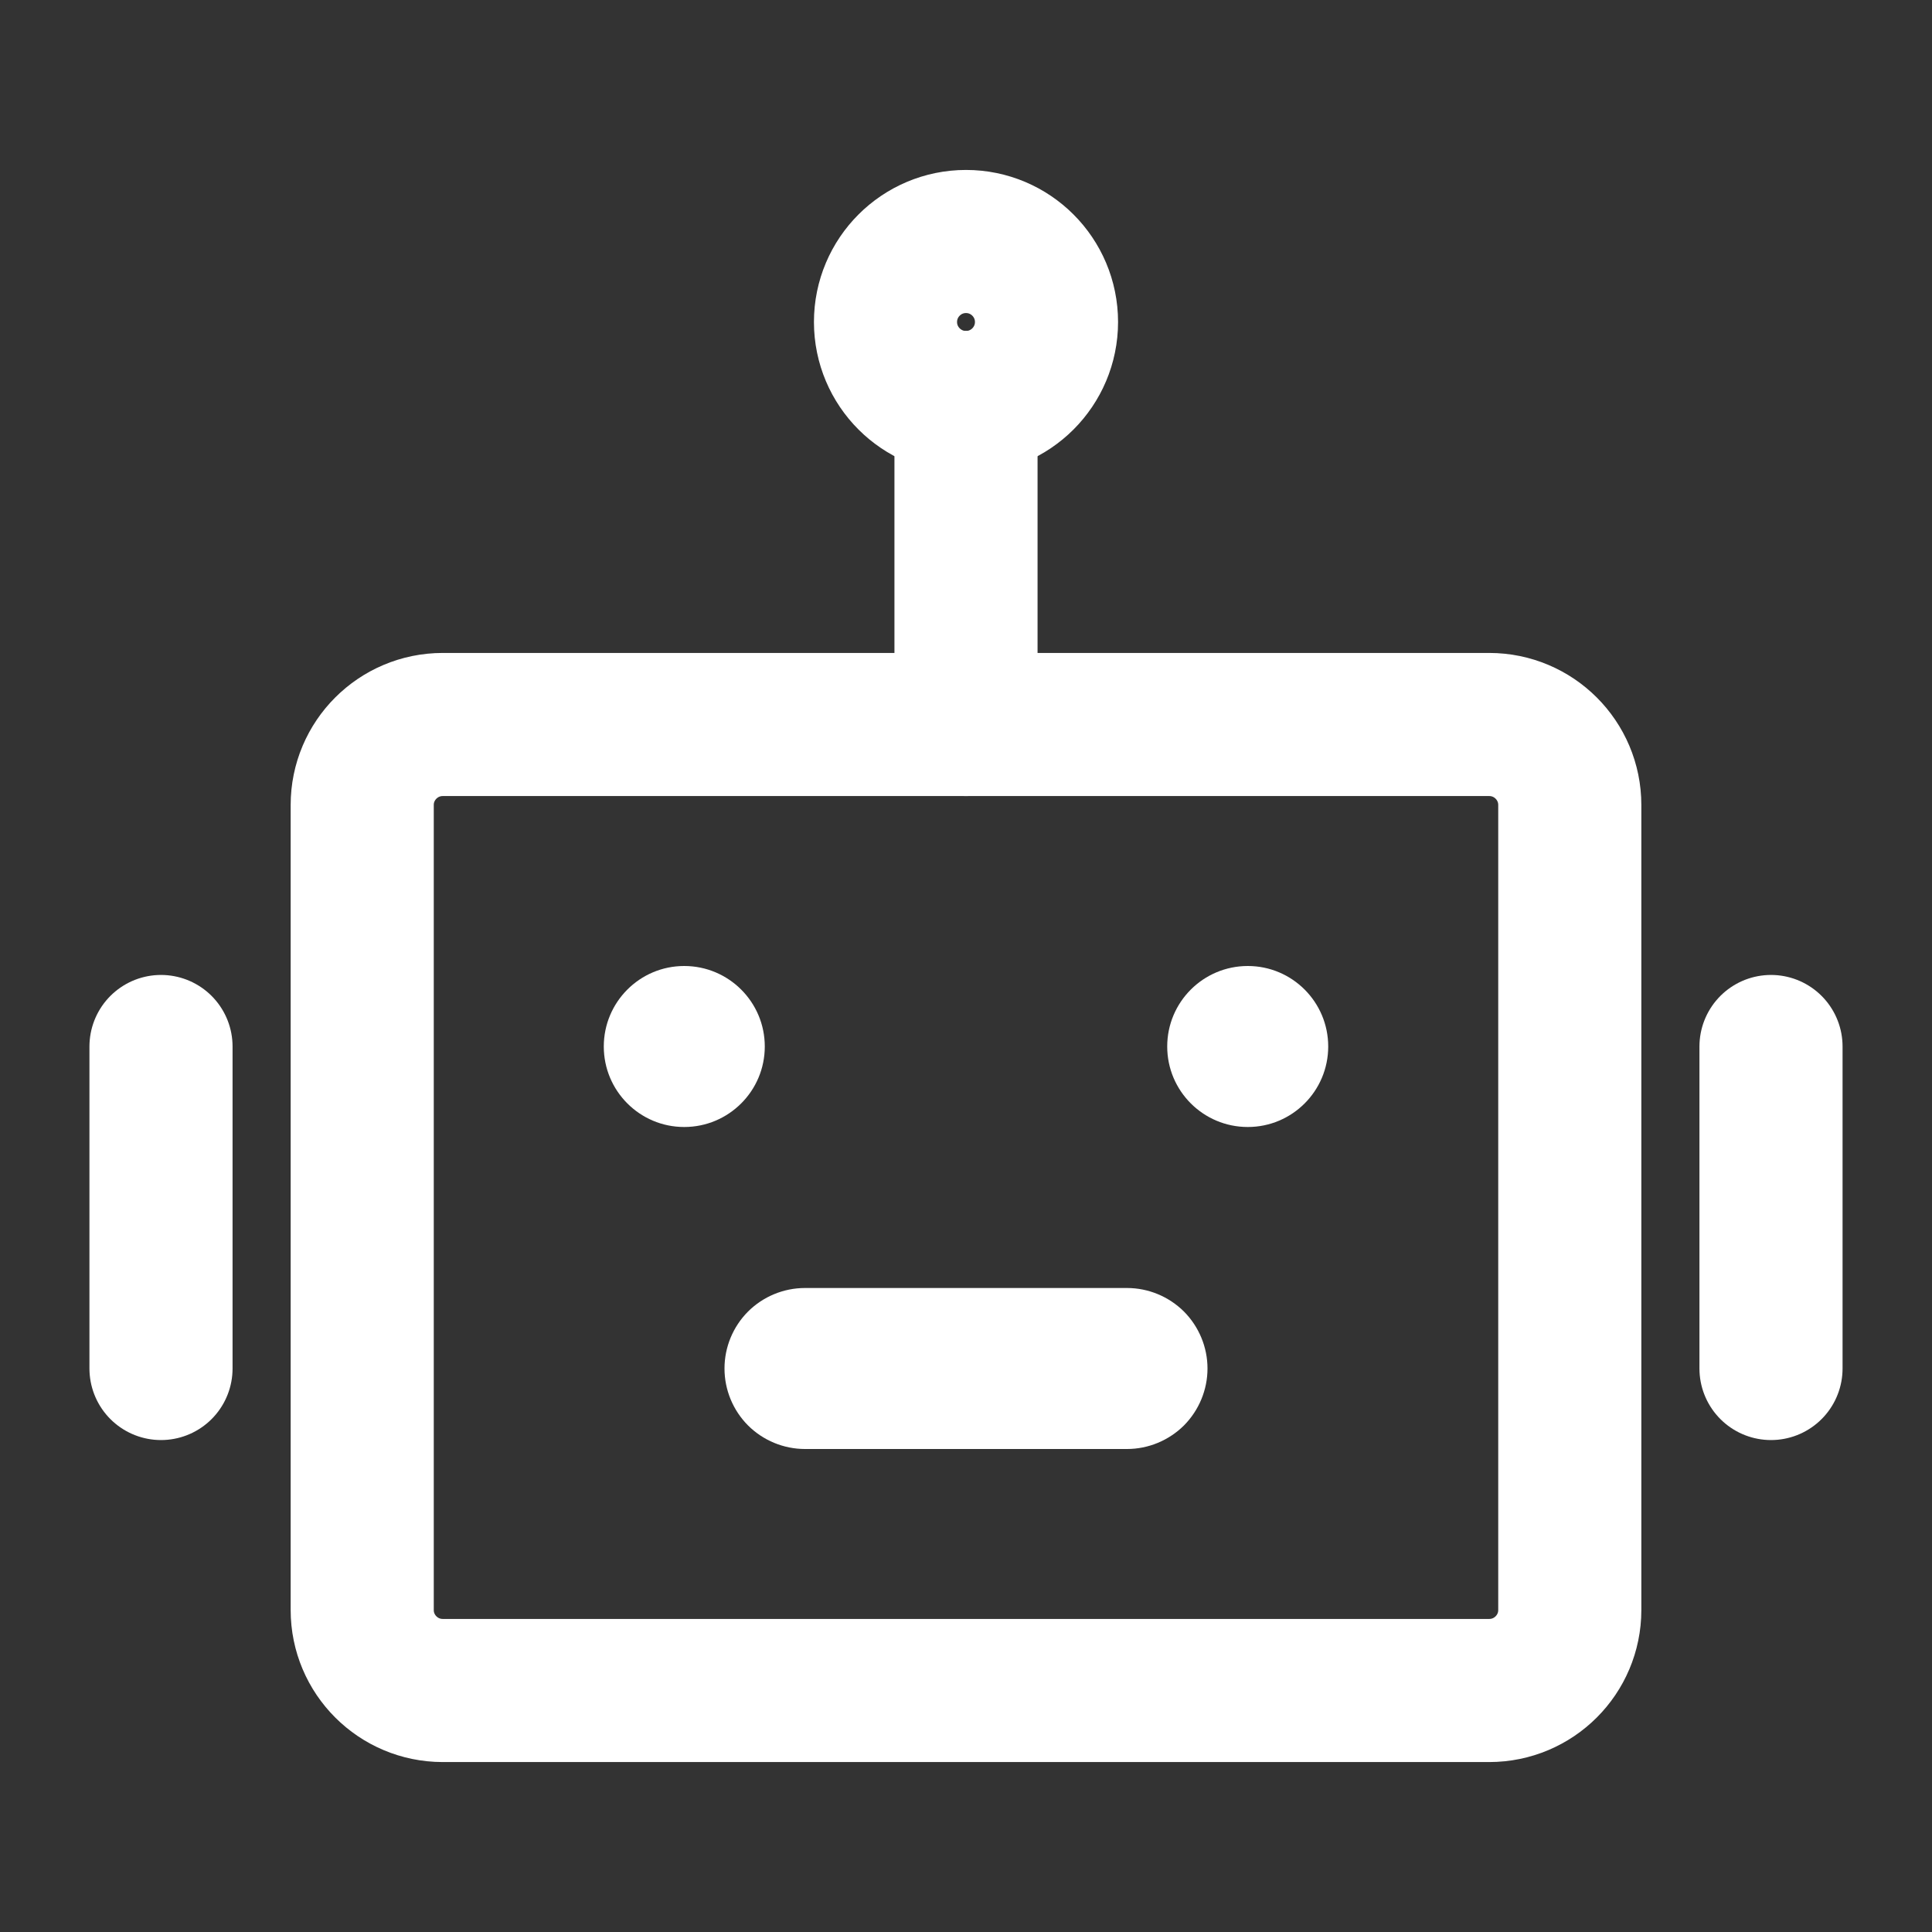
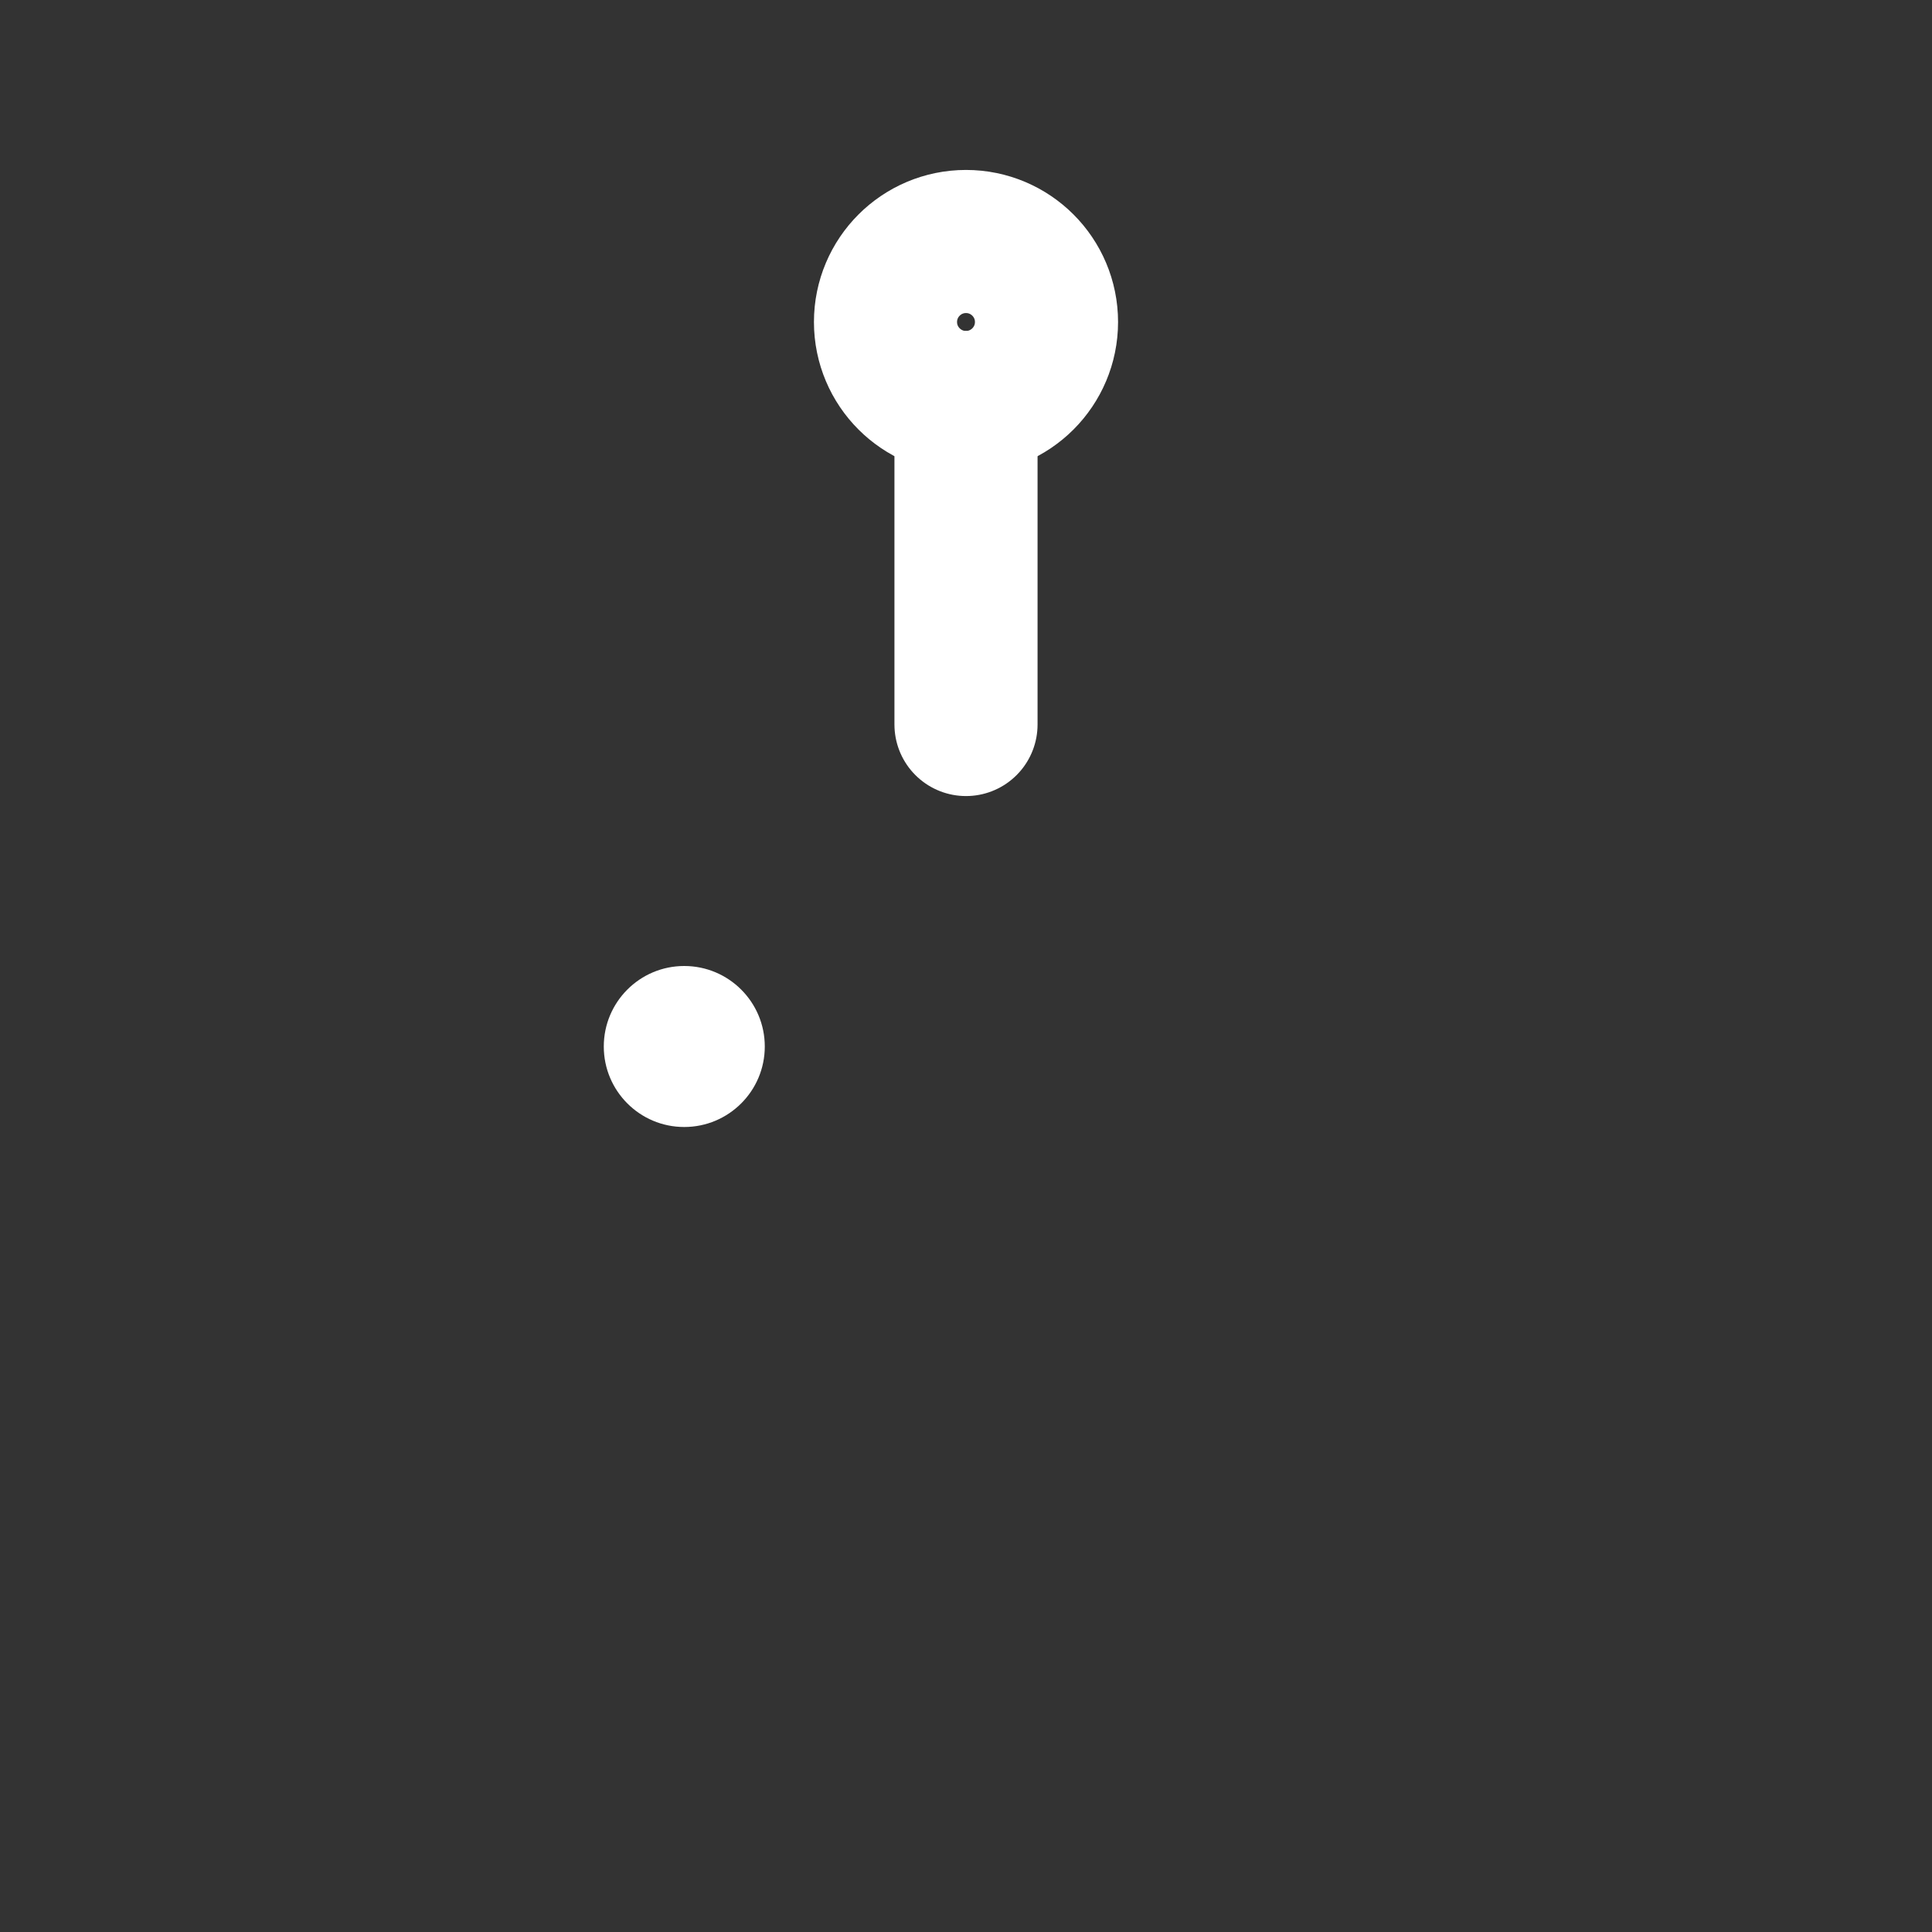
<svg xmlns="http://www.w3.org/2000/svg" width="27" height="27" viewBox="0 0 27 27" fill="none">
  <rect x="0" y="0" width="27" height="27" fill="#333333" stroke="none" />
-   <path d="M20.812 10.125H6.188C5.566 10.125 5.062 10.629 5.062 11.25V22.5C5.062 23.121 5.566 23.625 6.188 23.625H20.812C21.434 23.625 21.938 23.121 21.938 22.5V11.25C21.938 10.629 21.434 10.125 20.812 10.125Z" stroke="white" stroke-width="2" />
  <path d="M9.562 15.75C10.184 15.75 10.688 15.246 10.688 14.625C10.688 14.004 10.184 13.5 9.562 13.5C8.941 13.5 8.438 14.004 8.438 14.625C8.438 15.246 8.941 15.75 9.562 15.75Z" fill="white" />
-   <path d="M17.438 15.75C18.059 15.75 18.562 15.246 18.562 14.625C18.562 14.004 18.059 13.5 17.438 13.5C16.816 13.5 16.312 14.004 16.312 14.625C16.312 15.246 16.816 15.75 17.438 15.75Z" fill="white" />
-   <path d="M11.25 18C10.952 18 10.665 18.119 10.454 18.329C10.243 18.541 10.125 18.827 10.125 19.125C10.125 19.423 10.243 19.709 10.454 19.921C10.665 20.131 10.952 20.25 11.25 20.25V18ZM15.75 20.25C16.048 20.25 16.334 20.131 16.546 19.921C16.756 19.709 16.875 19.423 16.875 19.125C16.875 18.827 16.756 18.541 16.546 18.329C16.334 18.119 16.048 18 15.75 18V20.25ZM11.25 20.25H15.75V18H11.25V20.25Z" fill="white" />
  <path d="M13.5 5.625V10.125" stroke="white" stroke-width="2" stroke-linecap="round" stroke-linejoin="round" />
-   <path d="M2.25 14.625V19.125" stroke="white" stroke-width="2" stroke-linecap="round" stroke-linejoin="round" />
-   <path d="M24.75 14.625V19.125" stroke="white" stroke-width="2" stroke-linecap="round" stroke-linejoin="round" />
  <path d="M13.5 5.625C14.121 5.625 14.625 5.121 14.625 4.5C14.625 3.879 14.121 3.375 13.5 3.375C12.879 3.375 12.375 3.879 12.375 4.5C12.375 5.121 12.879 5.625 13.5 5.625Z" stroke="white" stroke-width="2" />
</svg>